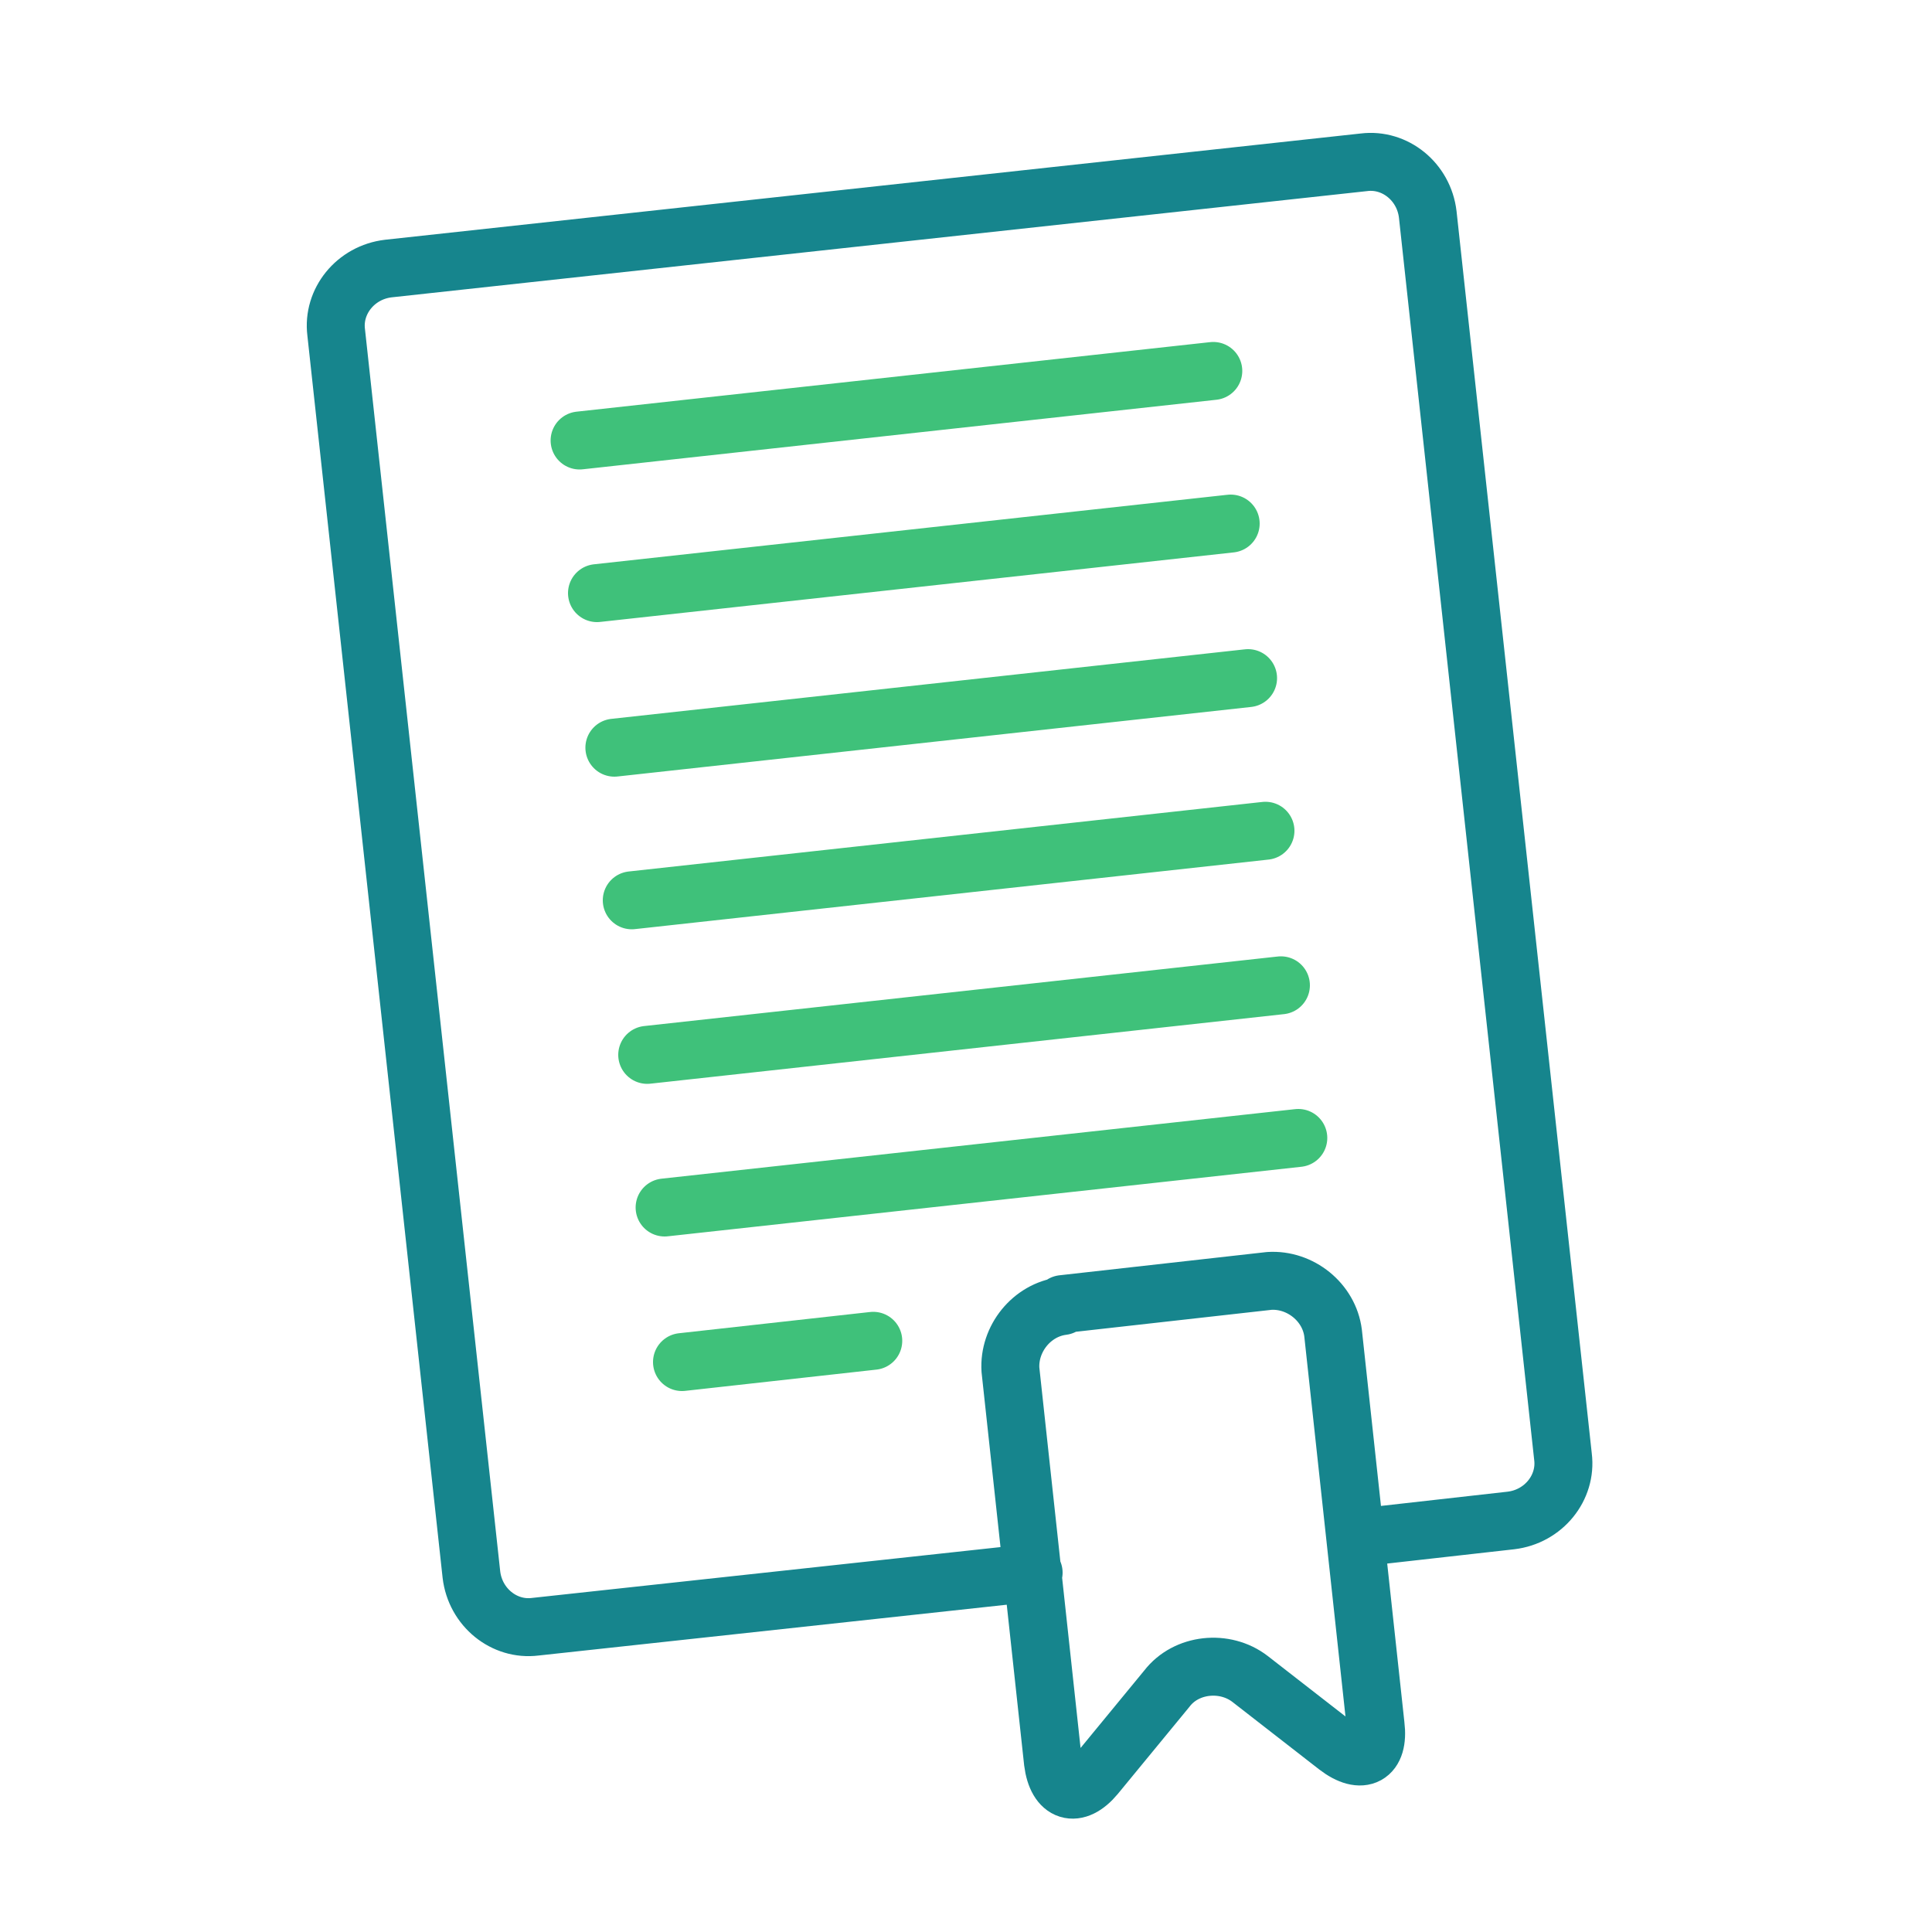
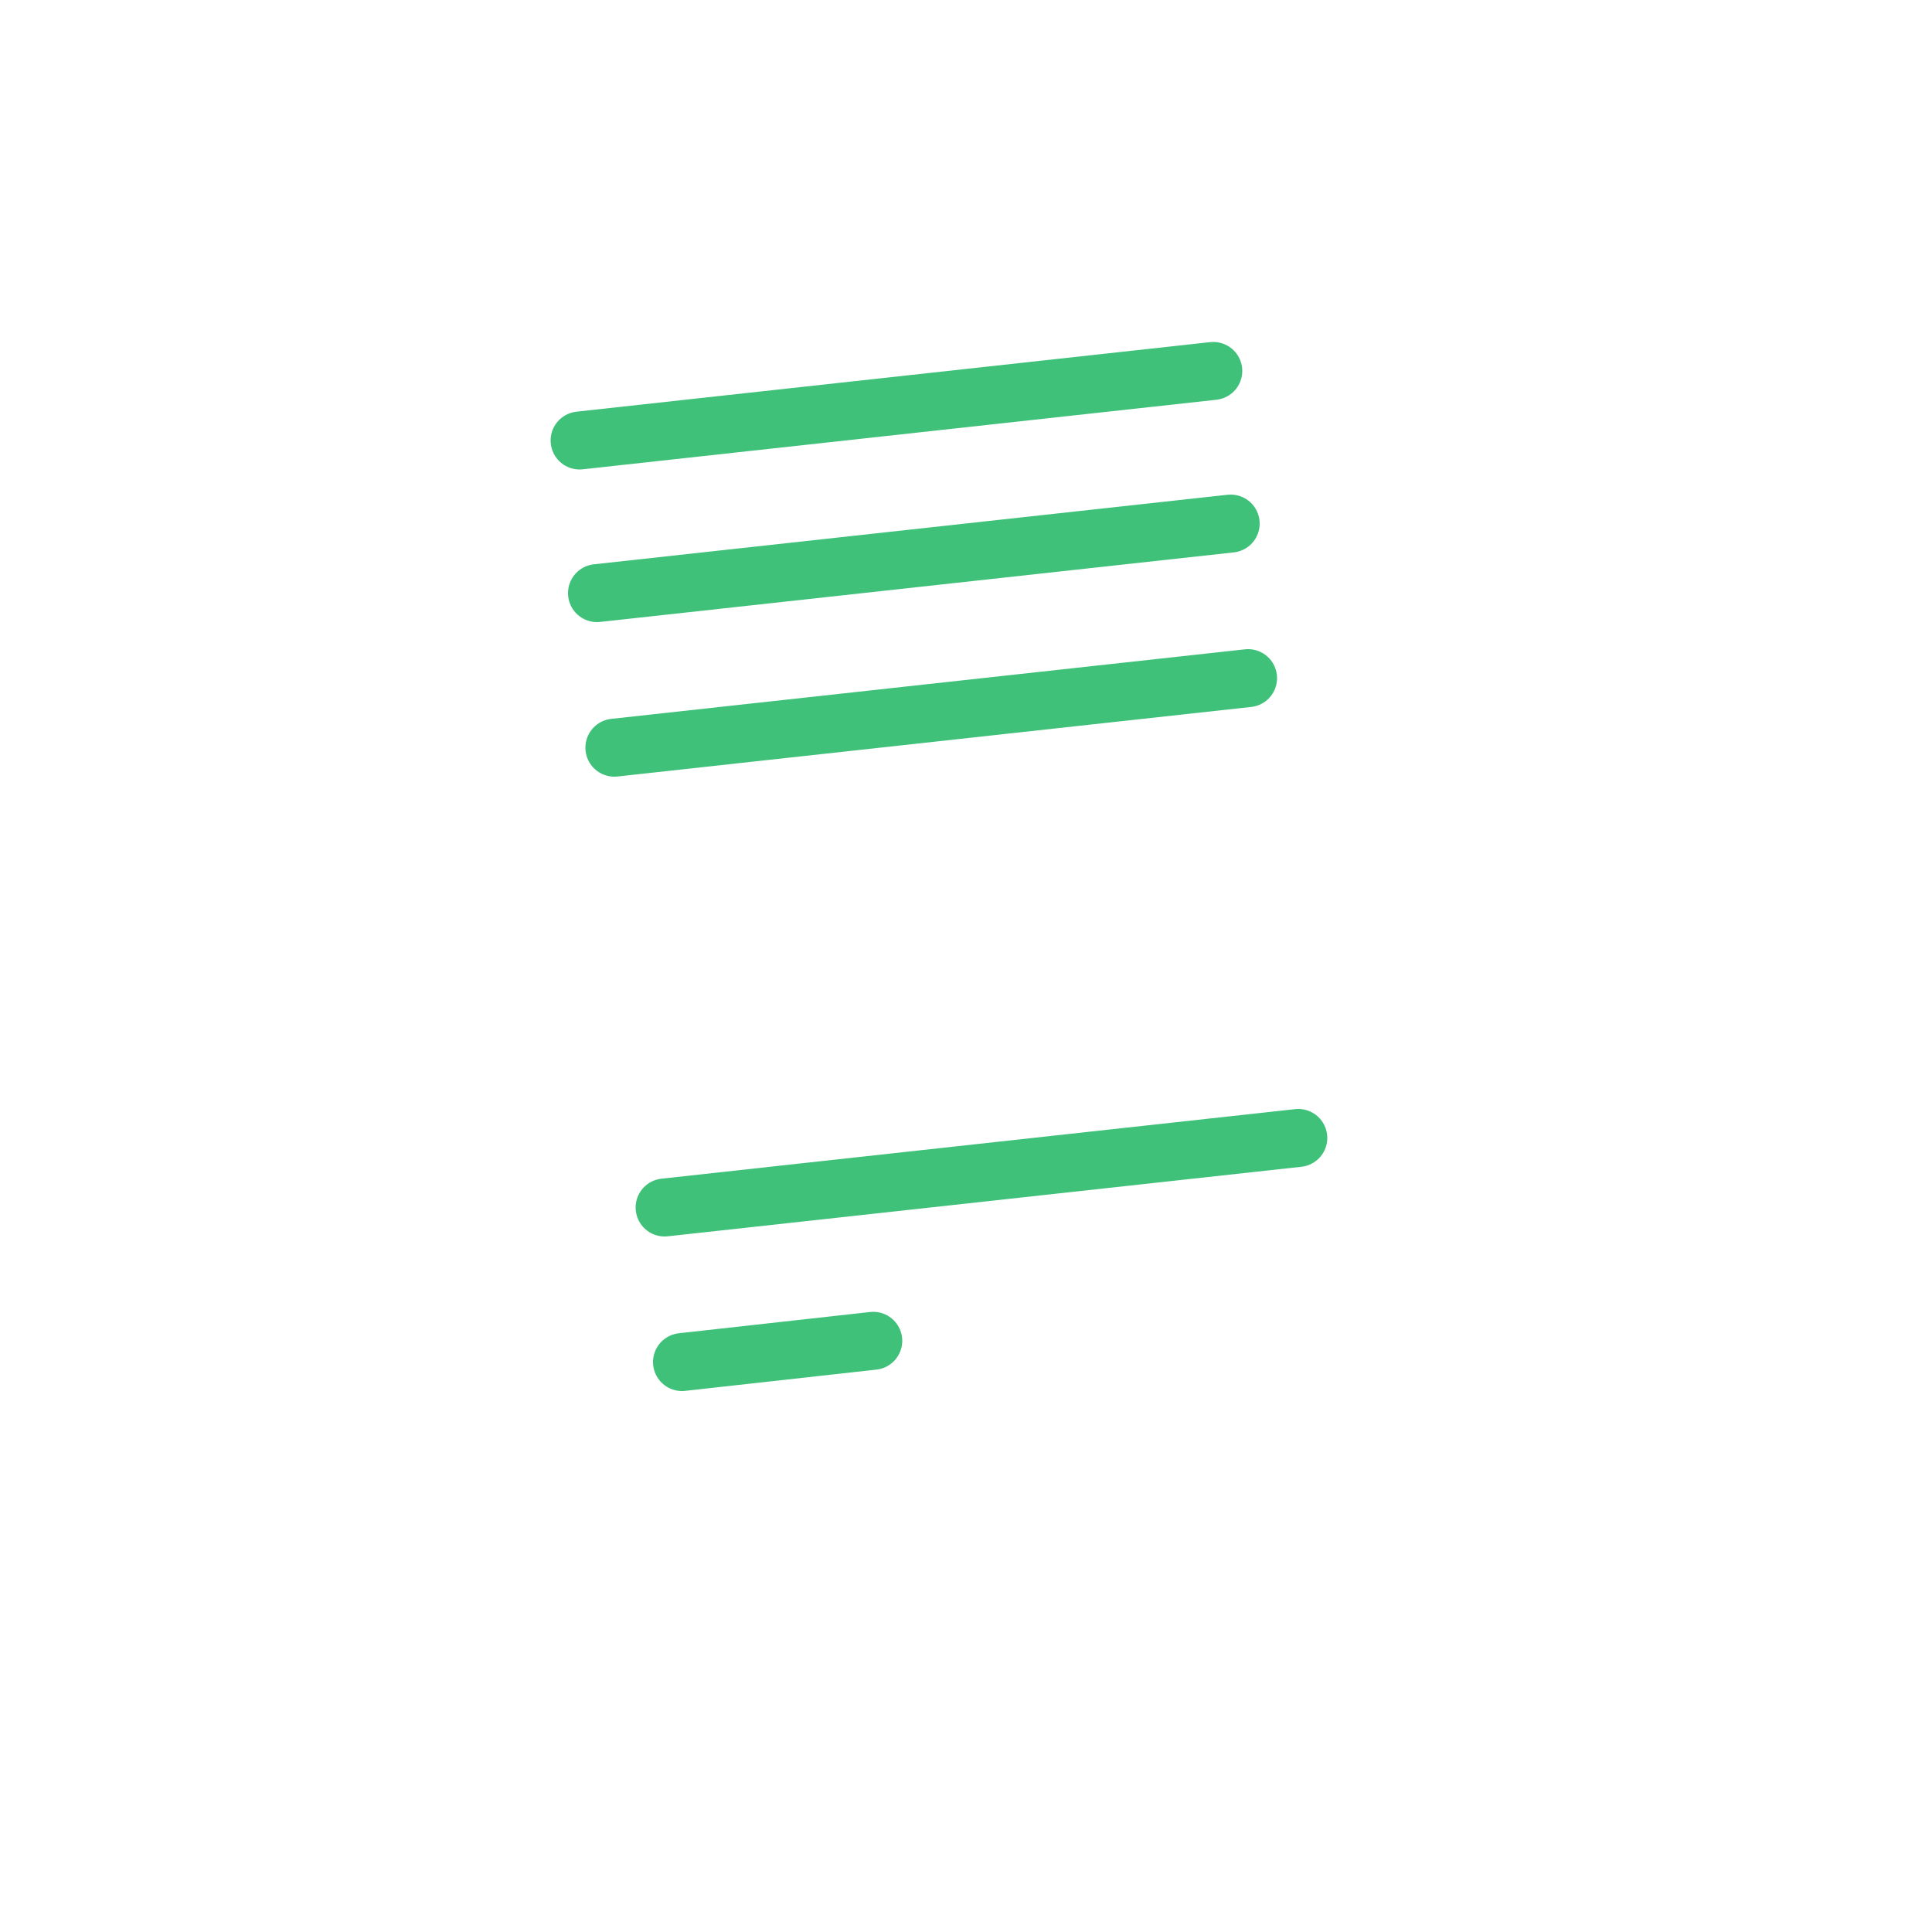
<svg xmlns="http://www.w3.org/2000/svg" id="Ebene_1" version="1.1" viewBox="0 0 100 100">
  <defs>
    <style>
      .st0 {
        stroke: #3fc17a;
      }

      .st0, .st1, .st2 {
        fill: none;
      }

      .st0, .st2 {
        stroke-linecap: round;
        stroke-linejoin: round;
        stroke-width: 3px;
      }

      .st2 {
        stroke: #16858d;
      }

      .st3 {
        clip-path: url(#clippath);
      }
    </style>
    <clipPath id="clippath">
-       <rect class="st1" width="100" height="100" />
-     </clipPath>
+       </clipPath>
  </defs>
  <g class="st3">
-     <path class="st2" d="M55,67.6c-1.6.2-2.8,1.7-2.7,3.3l2.2,20.3c.2,1.6,1.2,1.9,2.2.7l3.7-4.5c1-1.3,3-1.5,4.3-.5l4.5,3.5c1.3,1,2.2.5,2-1.1l-2.2-20.3c-.2-1.6-1.7-2.8-3.3-2.7l-10.7,1.2ZM53.5,81.4l-25.8,2.8c-1.6.2-3.1-1-3.3-2.7l-7-64.3c-.2-1.6,1-3.1,2.7-3.3l50.5-5.5c1.6-.2,3.1,1,3.3,2.7l7,64.3c.2,1.6-1,3.1-2.7,3.3l-8,.9" />
-   </g>
+     </g>
  <line class="st0" x1="62.8" y1="19.2" x2="30" y2="22.8" />
  <line class="st0" x1="63.7" y1="27.1" x2="30.9" y2="30.7" />
  <line class="st0" x1="64.6" y1="35.1" x2="31.8" y2="38.7" />
-   <line class="st0" x1="65.5" y1="43" x2="32.7" y2="46.6" />
-   <line class="st0" x1="66.3" y1="51" x2="33.5" y2="54.6" />
  <line class="st0" x1="67.2" y1="58.9" x2="34.4" y2="62.5" />
  <line class="st0" x1="45.2" y1="69.4" x2="35.3" y2="70.5" />
</svg>